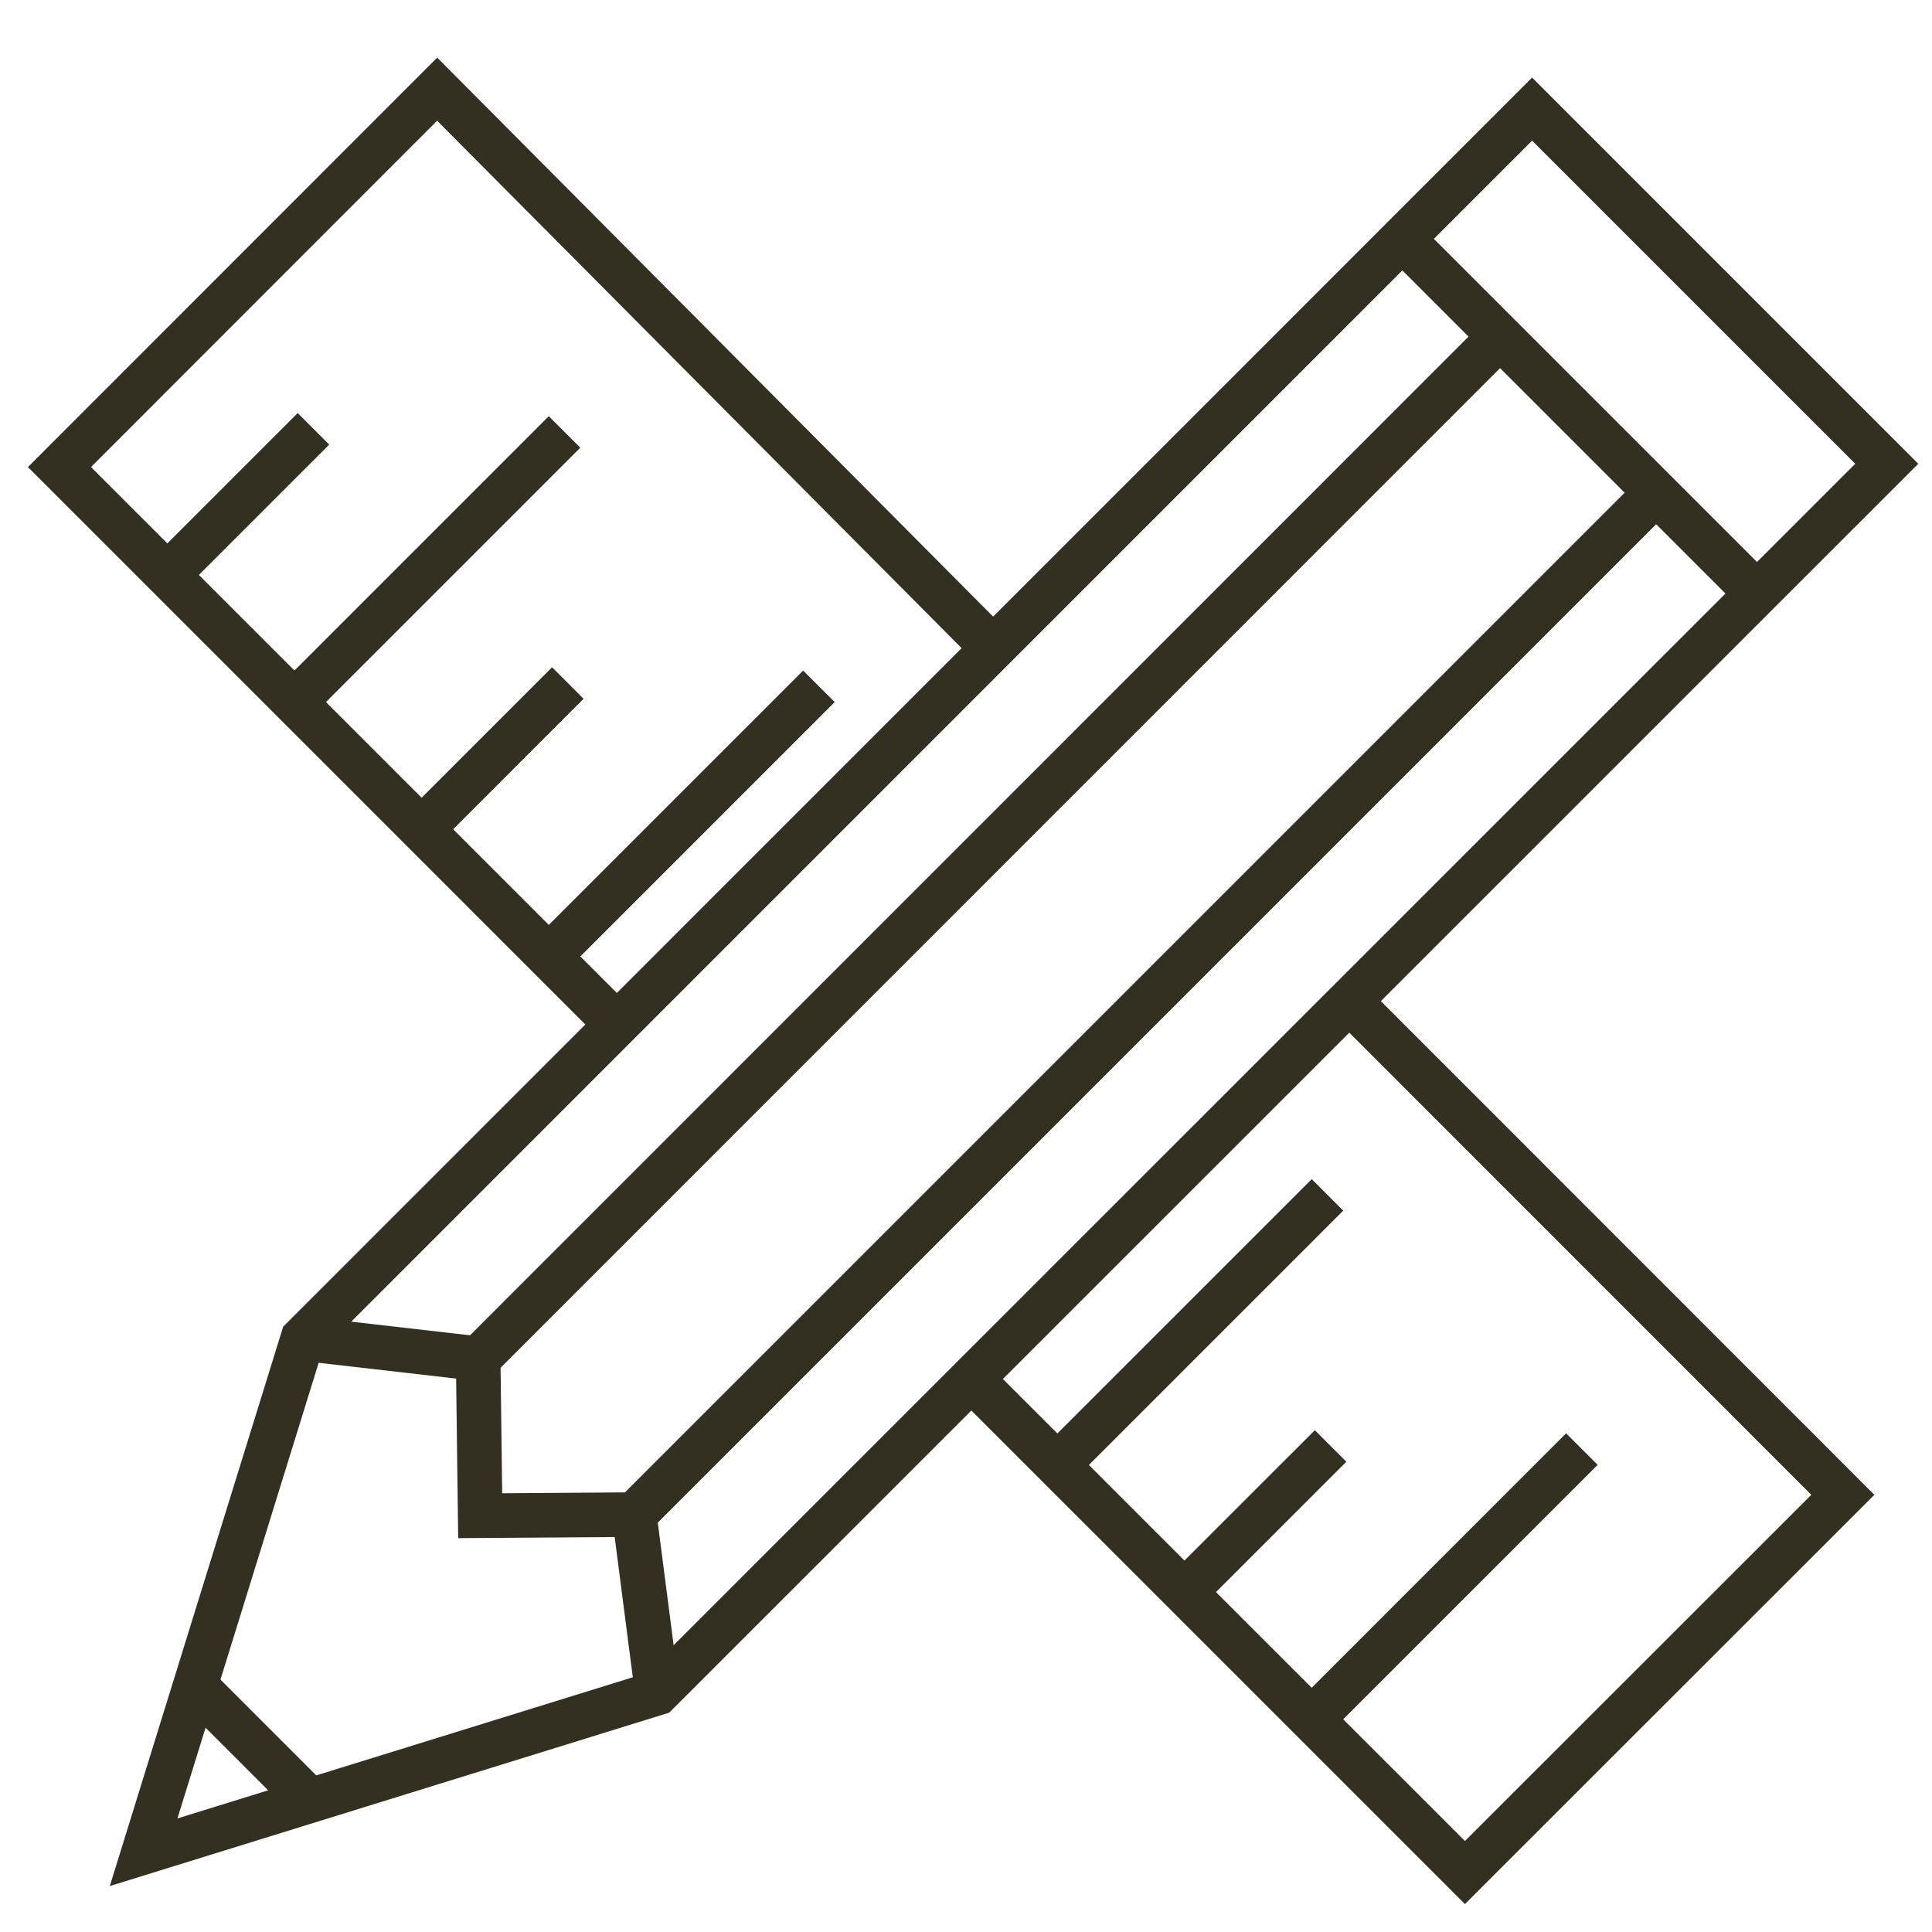
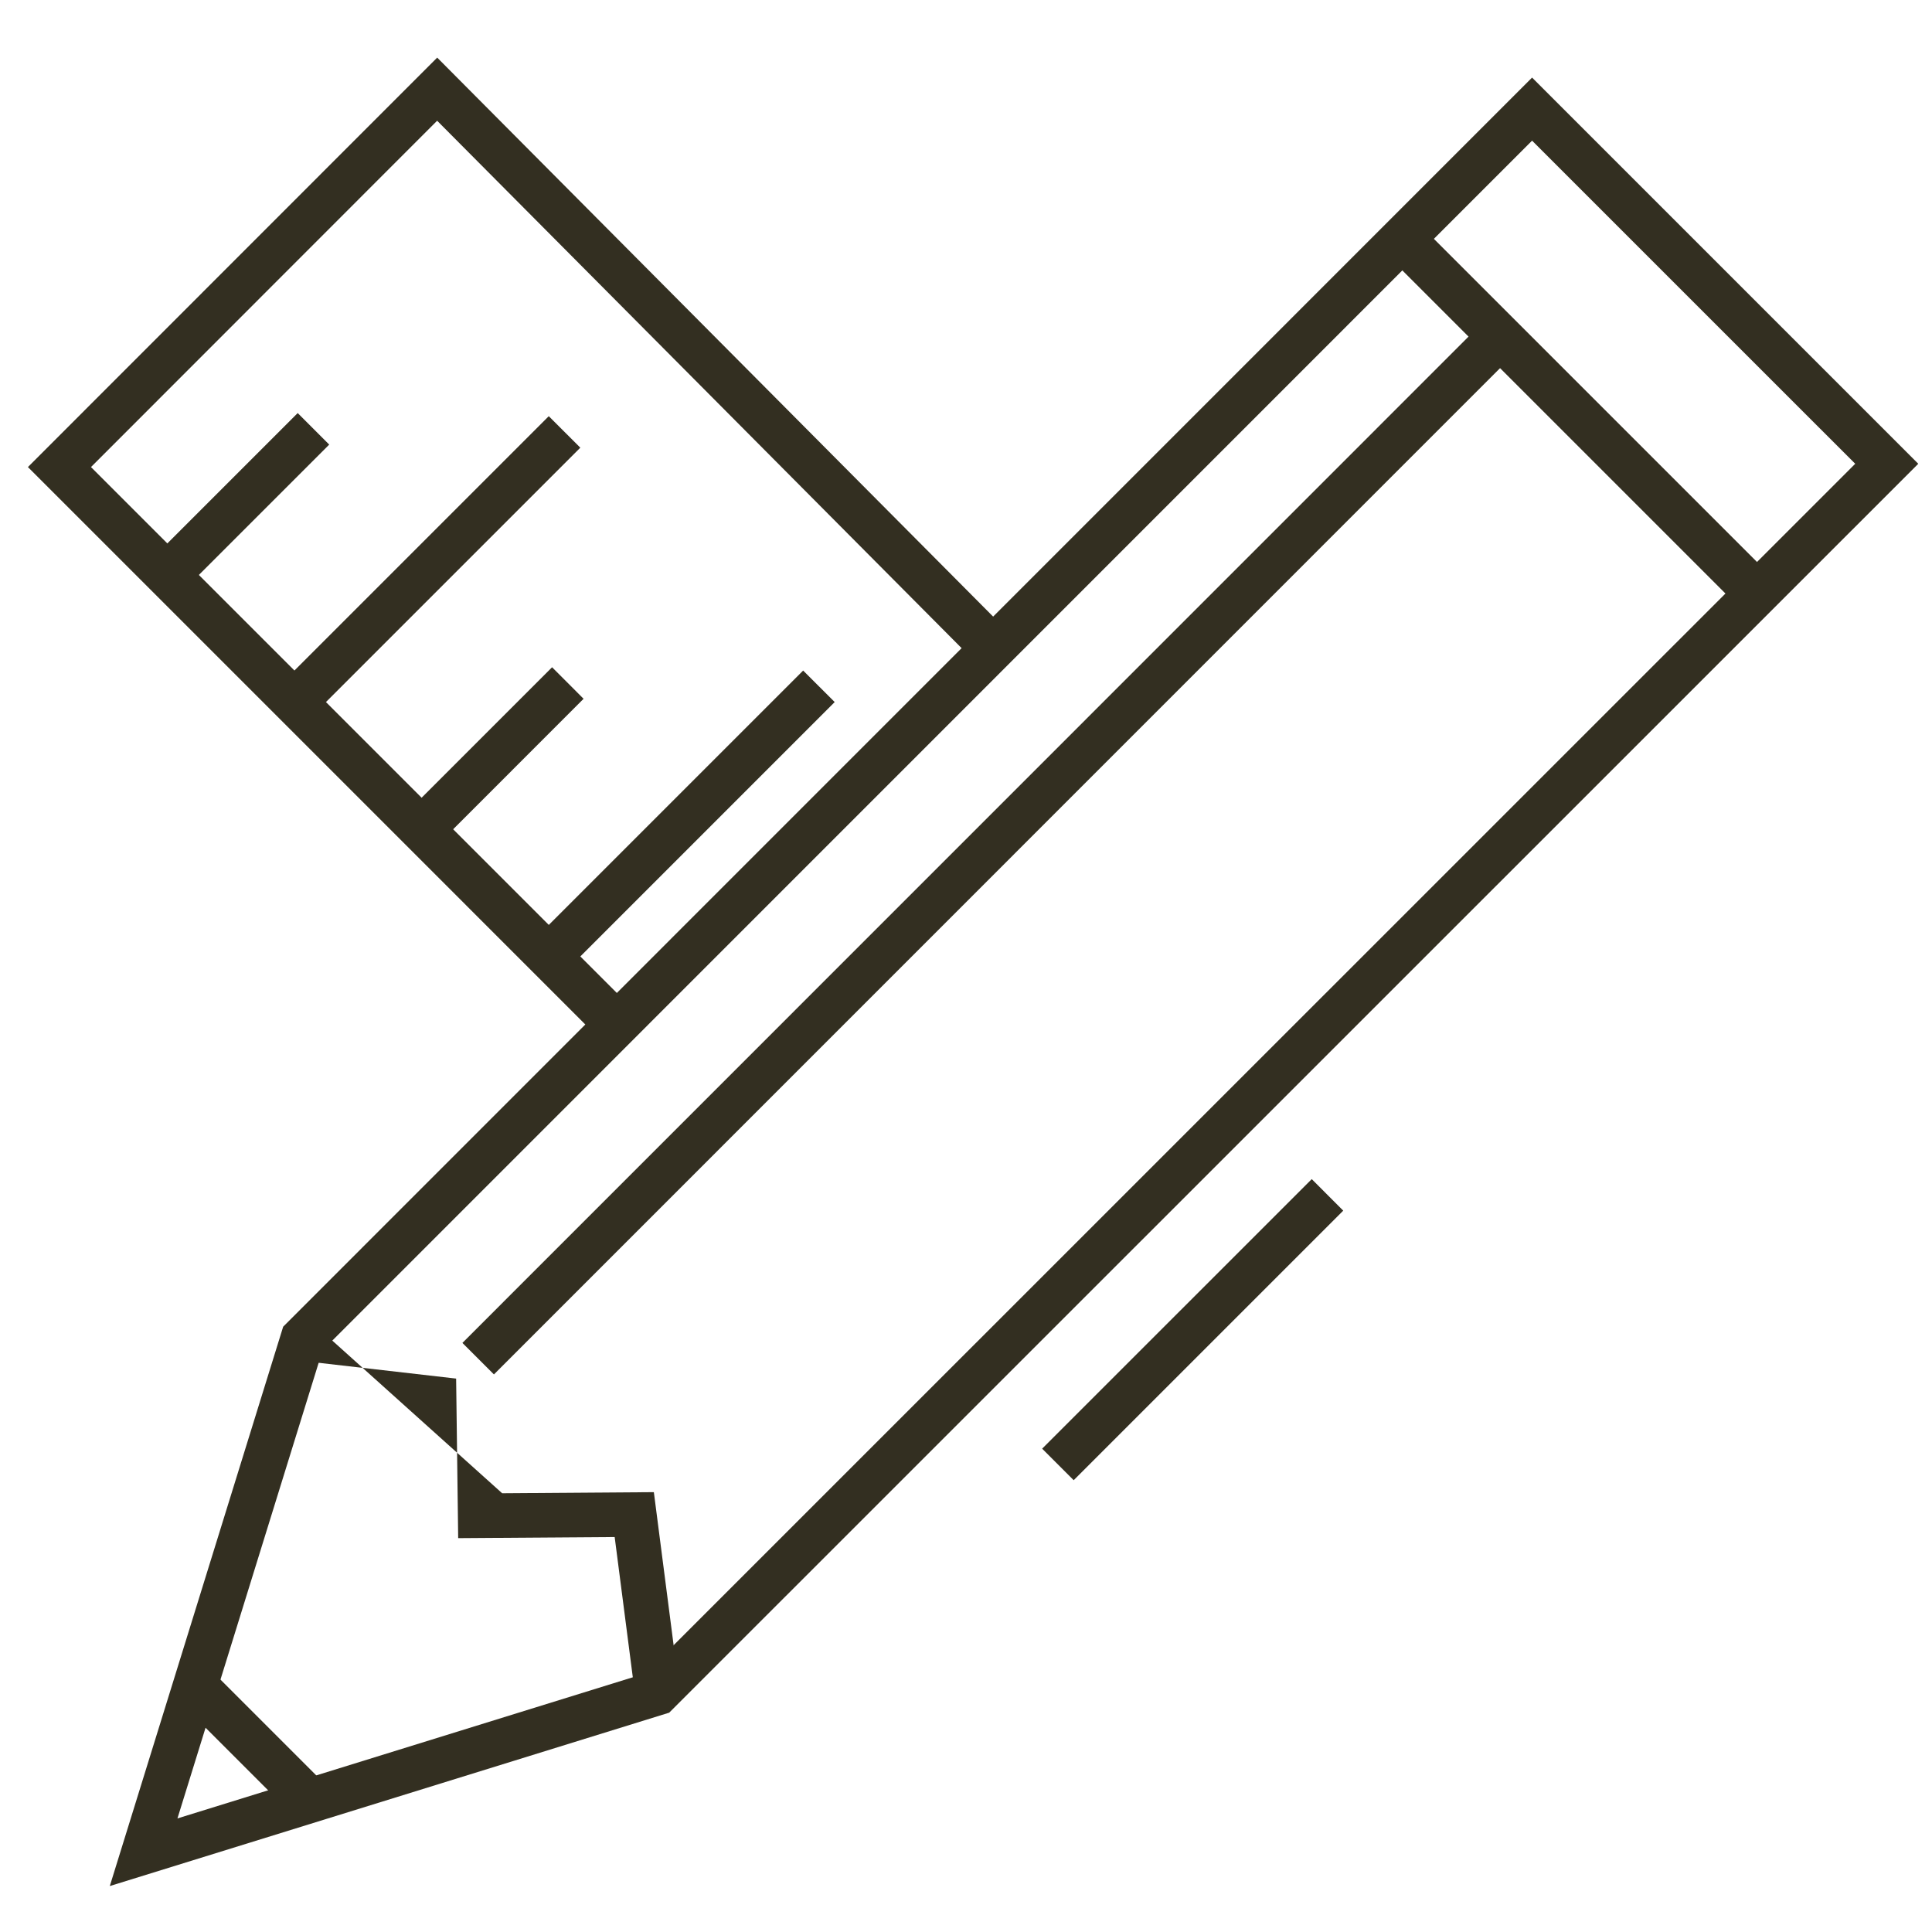
<svg xmlns="http://www.w3.org/2000/svg" width="65" height="65" viewBox="0 0 65 65" fill="none">
  <path fill-rule="evenodd" clip-rule="evenodd" d="M51.545 2.61L64.538 15.603L22.514 57.621L3.694 63.454L9.527 44.635L51.545 2.61ZM51.545 4.732L10.85 45.433L5.97 61.179L21.716 56.298L62.417 15.603L51.545 4.732Z" fill="#332F21" />
  <path fill-rule="evenodd" clip-rule="evenodd" d="M9.899 61.111L6.038 57.25L7.099 56.19L10.959 60.05L9.899 61.111Z" fill="#332F21" />
-   <path fill-rule="evenodd" clip-rule="evenodd" d="M15.346 46.381L10.103 45.779L10.274 44.289L16.829 45.041L16.895 50.239L21.998 50.202L22.859 56.864L21.371 57.056L20.68 51.712L15.415 51.749L15.346 46.381Z" fill="#332F21" />
+   <path fill-rule="evenodd" clip-rule="evenodd" d="M15.346 46.381L10.103 45.779L10.274 44.289L16.895 50.239L21.998 50.202L22.859 56.864L21.371 57.056L20.68 51.712L15.415 51.749L15.346 46.381Z" fill="#332F21" />
  <path fill-rule="evenodd" clip-rule="evenodd" d="M51.011 11.842L16.618 46.241L15.557 45.181L49.95 10.782L51.011 11.842Z" fill="#332F21" />
-   <path fill-rule="evenodd" clip-rule="evenodd" d="M56.263 17.094L21.87 51.487L20.809 50.426L55.202 16.034L56.263 17.094Z" fill="#332F21" />
  <path fill-rule="evenodd" clip-rule="evenodd" d="M58.582 20.499L46.65 8.567L47.711 7.506L59.643 19.438L58.582 20.499Z" fill="#332F21" />
-   <path fill-rule="evenodd" clip-rule="evenodd" d="M60.939 50.292L45.036 34.383L46.097 33.322L63.061 50.292L49.286 64.061L32.322 47.097L33.383 46.037L49.286 61.939L60.939 50.292Z" fill="#332F21" />
  <path fill-rule="evenodd" clip-rule="evenodd" d="M14.709 1.938L34.191 21.527L33.127 22.585L14.707 4.062L3.061 15.714L21.223 33.877L20.162 34.937L0.939 15.714L14.709 1.938Z" fill="#332F21" />
-   <path fill-rule="evenodd" clip-rule="evenodd" d="M53.751 49.283L44.681 58.352L43.621 57.292L52.69 48.222L53.751 49.283Z" fill="#332F21" />
  <path fill-rule="evenodd" clip-rule="evenodd" d="M45.192 40.731L36.123 49.8L35.062 48.739L44.132 39.67L45.192 40.731Z" fill="#332F21" />
-   <path fill-rule="evenodd" clip-rule="evenodd" d="M45.297 49.178L40.402 54.073L39.341 53.012L44.236 48.118L45.297 49.178Z" fill="#332F21" />
  <path fill-rule="evenodd" clip-rule="evenodd" d="M28.082 23.62L19.013 32.69L17.952 31.629L27.021 22.56L28.082 23.62Z" fill="#332F21" />
  <path fill-rule="evenodd" clip-rule="evenodd" d="M19.524 15.062L10.454 24.132L9.394 23.071L18.463 14.002L19.524 15.062Z" fill="#332F21" />
  <path fill-rule="evenodd" clip-rule="evenodd" d="M19.634 23.51L14.734 28.411L13.673 27.35L18.574 22.449L19.634 23.51Z" fill="#332F21" />
  <path fill-rule="evenodd" clip-rule="evenodd" d="M11.076 14.958L6.181 19.853L5.121 18.792L10.016 13.897L11.076 14.958Z" fill="#332F21" />
</svg>